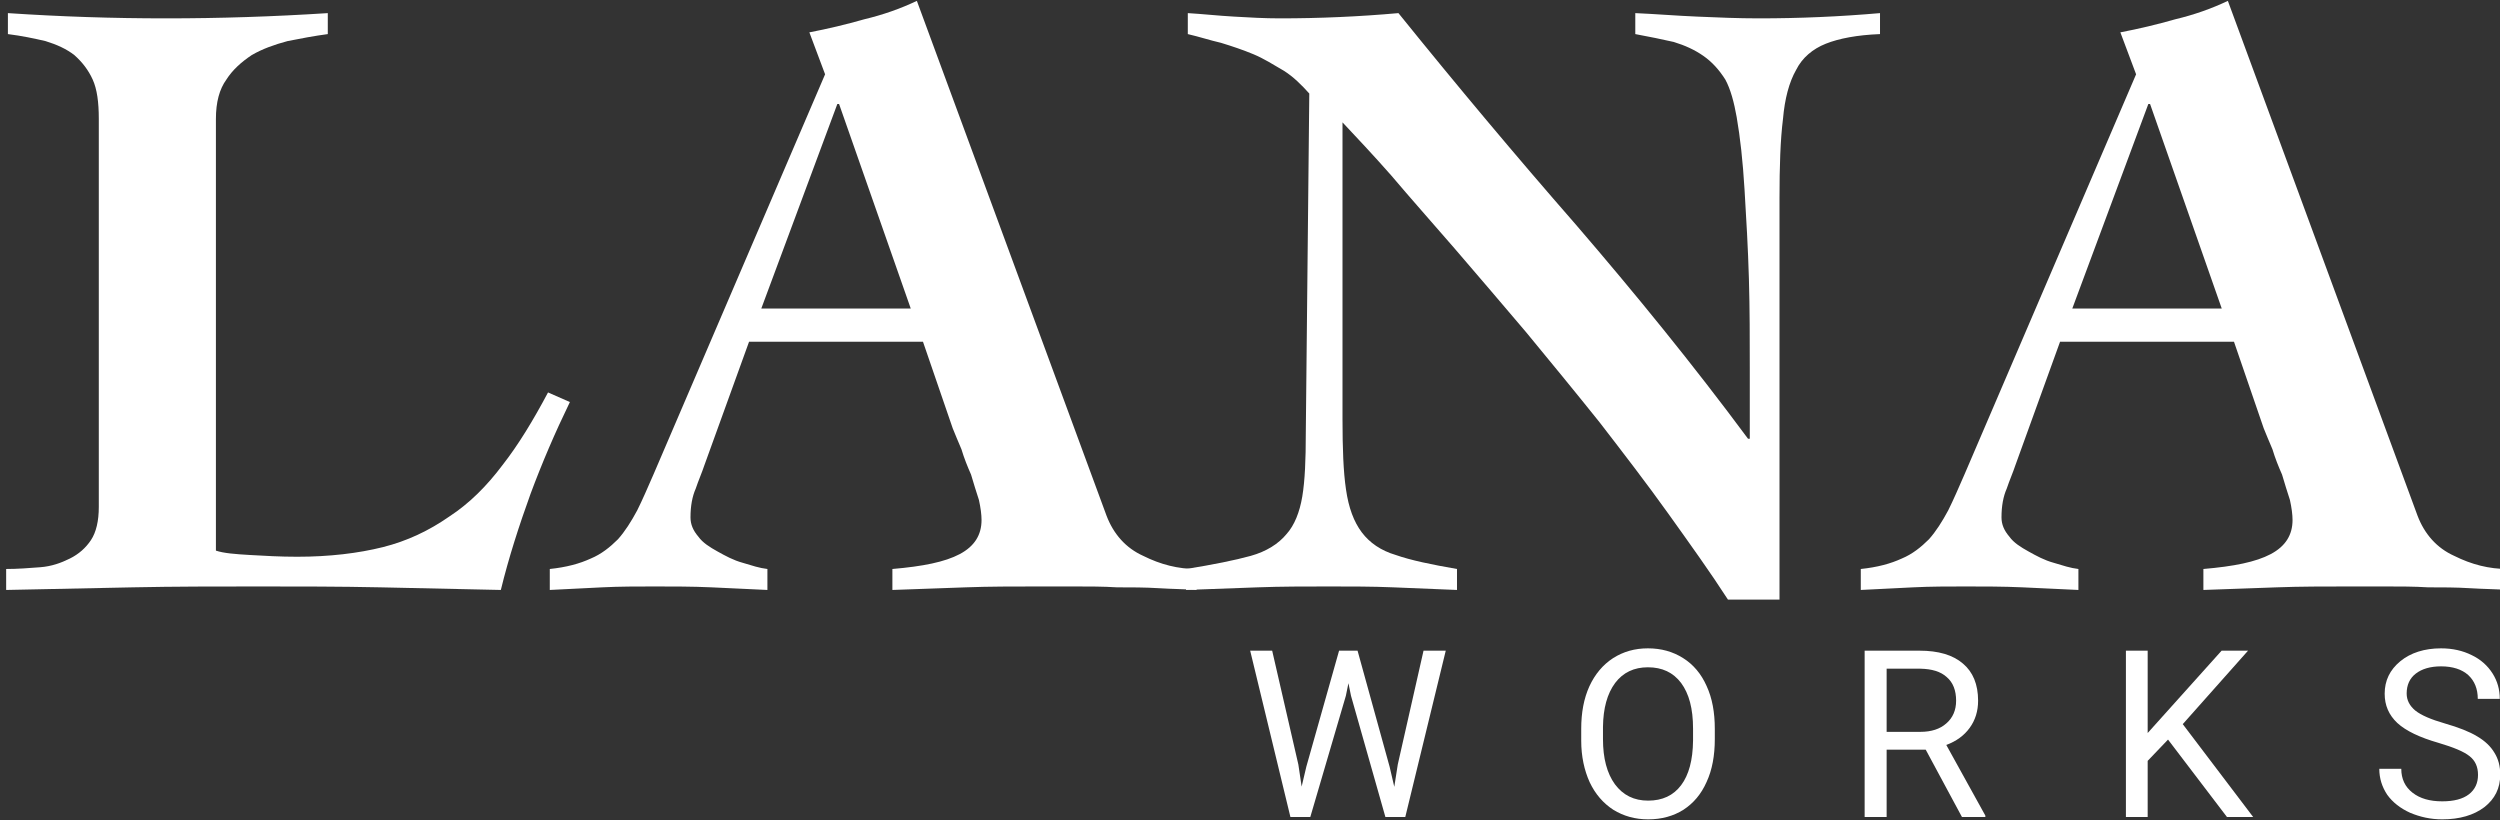
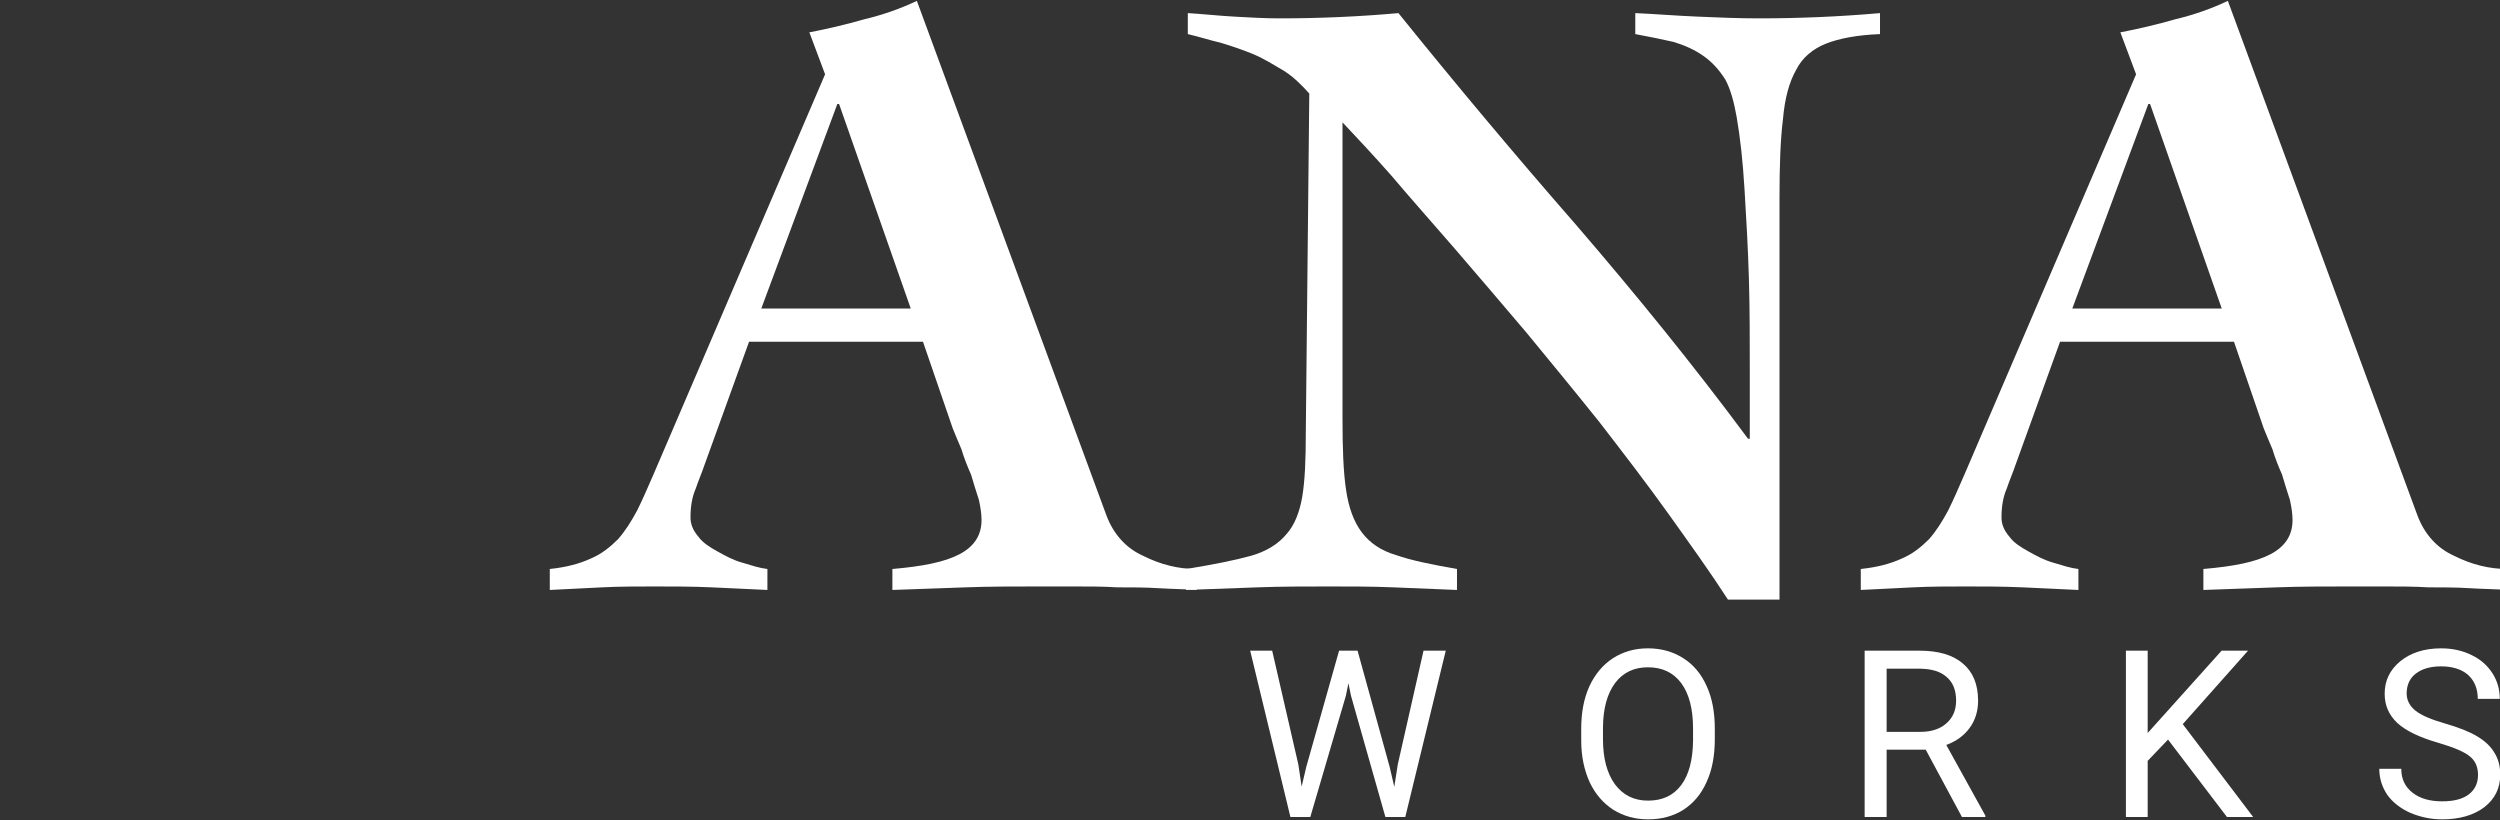
<svg xmlns="http://www.w3.org/2000/svg" width="100%" height="100%" viewBox="0 0 1000 328" version="1.1" xml:space="preserve" style="fill-rule:evenodd;clip-rule:evenodd;stroke-linejoin:round;stroke-miterlimit:2;">
  <rect x="0" y="0" width="1000" height="328" fill="#333333" stroke="none" />
  <g transform="matrix(1,0,0,1,-4700,-2936.15)">
    <g transform="matrix(1,0,0,1,-2100,2100)">
      <g transform="matrix(0.874,0,0,0.874,2366.79,202.112)">
        <g transform="matrix(400,0,0,400,5066.74,993.848)">
-           <path d="M0.127,-0.535C0.127,-0.554 0.125,-0.569 0.12,-0.58C0.115,-0.591 0.108,-0.6 0.099,-0.608C0.09,-0.615 0.079,-0.62 0.066,-0.624C0.053,-0.627 0.039,-0.63 0.023,-0.632L0.023,-0.656C0.083,-0.652 0.143,-0.65 0.204,-0.65C0.265,-0.65 0.327,-0.652 0.389,-0.656L0.389,-0.632C0.374,-0.63 0.358,-0.627 0.343,-0.624C0.328,-0.62 0.314,-0.615 0.302,-0.608C0.29,-0.6 0.28,-0.591 0.273,-0.58C0.265,-0.569 0.261,-0.554 0.261,-0.535L0.261,-0.041C0.27,-0.038 0.283,-0.037 0.3,-0.036C0.317,-0.035 0.335,-0.034 0.354,-0.034C0.391,-0.034 0.424,-0.038 0.452,-0.045C0.48,-0.052 0.505,-0.064 0.528,-0.08C0.551,-0.095 0.571,-0.115 0.589,-0.139C0.607,-0.162 0.624,-0.19 0.641,-0.222L0.666,-0.211C0.649,-0.176 0.634,-0.141 0.621,-0.106C0.608,-0.07 0.596,-0.033 0.587,0.004C0.541,0.003 0.495,0.002 0.449,0.001C0.402,0 0.356,-0 0.31,-0C0.262,-0 0.214,0 0.166,0.001C0.117,0.002 0.069,0.003 0.021,0.004L0.021,-0.02C0.034,-0.02 0.047,-0.021 0.06,-0.022C0.073,-0.023 0.084,-0.027 0.094,-0.032C0.104,-0.037 0.112,-0.044 0.118,-0.053C0.124,-0.062 0.127,-0.075 0.127,-0.091L0.127,-0.535Z" style="fill:white;fill-rule:nonzero;" />
-         </g>
+           </g>
        <g transform="matrix(400,0,0,400,5333.54,993.848)">
          <path d="M0.389,-0.318L0.307,-0.552L0.305,-0.552L0.218,-0.318L0.389,-0.318ZM-0.024,-0.02C-0.005,-0.022 0.01,-0.026 0.023,-0.032C0.035,-0.037 0.045,-0.045 0.054,-0.054C0.062,-0.063 0.069,-0.074 0.076,-0.087C0.082,-0.099 0.088,-0.113 0.095,-0.129L0.291,-0.586L0.273,-0.634C0.294,-0.638 0.315,-0.643 0.336,-0.649C0.357,-0.654 0.377,-0.661 0.396,-0.67L0.613,-0.081C0.621,-0.06 0.635,-0.044 0.655,-0.035C0.675,-0.025 0.695,-0.02 0.716,-0.02L0.716,0.004C0.703,0.003 0.689,0.003 0.673,0.002C0.657,0.001 0.641,0.001 0.625,0.001C0.609,0 0.593,-0 0.577,-0L0.535,-0C0.507,-0 0.479,0 0.452,0.001C0.424,0.002 0.396,0.003 0.368,0.004L0.368,-0.02C0.403,-0.023 0.428,-0.028 0.445,-0.037C0.462,-0.046 0.47,-0.059 0.47,-0.076C0.47,-0.082 0.469,-0.09 0.467,-0.099C0.464,-0.108 0.461,-0.118 0.458,-0.128C0.454,-0.137 0.45,-0.147 0.447,-0.157C0.443,-0.166 0.44,-0.174 0.437,-0.181L0.403,-0.28L0.204,-0.28L0.153,-0.139C0.15,-0.13 0.146,-0.121 0.143,-0.112C0.139,-0.103 0.137,-0.092 0.137,-0.079C0.137,-0.071 0.14,-0.064 0.146,-0.057C0.151,-0.05 0.159,-0.045 0.168,-0.04C0.177,-0.035 0.186,-0.03 0.197,-0.027C0.207,-0.024 0.216,-0.021 0.225,-0.02L0.225,0.004C0.204,0.003 0.182,0.002 0.161,0.001C0.139,0 0.117,-0 0.096,-0C0.076,-0 0.056,0 0.036,0.001C0.016,0.002 -0.004,0.003 -0.024,0.004L-0.024,-0.02Z" style="fill:white;fill-rule:nonzero;" />
        </g>
        <g transform="matrix(400,0,0,400,5615.14,993.848)">
          <path d="M0,-0.02C0.031,-0.025 0.056,-0.03 0.074,-0.035C0.092,-0.04 0.106,-0.049 0.115,-0.06C0.124,-0.07 0.13,-0.085 0.133,-0.103C0.136,-0.121 0.137,-0.145 0.137,-0.175L0.141,-0.564C0.132,-0.574 0.123,-0.583 0.112,-0.59C0.1,-0.597 0.089,-0.604 0.077,-0.609C0.065,-0.614 0.053,-0.618 0.04,-0.622C0.027,-0.625 0.015,-0.629 0.002,-0.632L0.002,-0.656C0.019,-0.655 0.037,-0.653 0.055,-0.652C0.072,-0.651 0.09,-0.65 0.107,-0.65C0.153,-0.65 0.198,-0.652 0.243,-0.656C0.31,-0.573 0.377,-0.493 0.446,-0.414C0.514,-0.335 0.58,-0.254 0.643,-0.169L0.645,-0.169L0.645,-0.25C0.645,-0.283 0.645,-0.317 0.644,-0.352C0.643,-0.387 0.641,-0.421 0.639,-0.454C0.637,-0.487 0.634,-0.514 0.63,-0.537C0.627,-0.554 0.623,-0.569 0.617,-0.58C0.61,-0.591 0.602,-0.6 0.592,-0.607C0.582,-0.614 0.571,-0.619 0.558,-0.623C0.545,-0.626 0.53,-0.629 0.514,-0.632L0.514,-0.656C0.537,-0.655 0.561,-0.653 0.585,-0.652C0.608,-0.651 0.632,-0.65 0.655,-0.65C0.702,-0.65 0.748,-0.652 0.794,-0.656L0.794,-0.632C0.768,-0.631 0.747,-0.627 0.732,-0.621C0.717,-0.615 0.705,-0.605 0.698,-0.591C0.69,-0.577 0.685,-0.558 0.683,-0.535C0.68,-0.511 0.679,-0.481 0.679,-0.444L0.679,0.015L0.62,0.015C0.6,-0.016 0.577,-0.048 0.552,-0.083C0.527,-0.118 0.5,-0.153 0.473,-0.188C0.445,-0.223 0.417,-0.257 0.389,-0.291C0.36,-0.325 0.333,-0.357 0.307,-0.387C0.281,-0.417 0.257,-0.444 0.235,-0.47C0.213,-0.495 0.194,-0.515 0.179,-0.531L0.179,-0.192C0.179,-0.158 0.18,-0.131 0.183,-0.111C0.186,-0.09 0.192,-0.074 0.201,-0.062C0.21,-0.05 0.223,-0.041 0.24,-0.036C0.257,-0.03 0.281,-0.025 0.31,-0.02L0.31,0.004C0.285,0.003 0.261,0.002 0.237,0.001C0.213,0 0.189,-0 0.164,-0C0.136,-0 0.109,0 0.082,0.001C0.055,0.002 0.028,0.003 0,0.004L0,-0.02Z" style="fill:white;fill-rule:nonzero;" />
        </g>
        <g transform="matrix(400,0,0,400,5933.54,993.848)">
          <path d="M0.389,-0.318L0.307,-0.552L0.305,-0.552L0.218,-0.318L0.389,-0.318ZM-0.024,-0.02C-0.005,-0.022 0.01,-0.026 0.023,-0.032C0.035,-0.037 0.045,-0.045 0.054,-0.054C0.062,-0.063 0.069,-0.074 0.076,-0.087C0.082,-0.099 0.088,-0.113 0.095,-0.129L0.291,-0.586L0.273,-0.634C0.294,-0.638 0.315,-0.643 0.336,-0.649C0.357,-0.654 0.377,-0.661 0.396,-0.67L0.613,-0.081C0.621,-0.06 0.635,-0.044 0.655,-0.035C0.675,-0.025 0.695,-0.02 0.716,-0.02L0.716,0.004C0.703,0.003 0.689,0.003 0.673,0.002C0.657,0.001 0.641,0.001 0.625,0.001C0.609,0 0.593,-0 0.577,-0L0.535,-0C0.507,-0 0.479,0 0.452,0.001C0.424,0.002 0.396,0.003 0.368,0.004L0.368,-0.02C0.403,-0.023 0.428,-0.028 0.445,-0.037C0.462,-0.046 0.47,-0.059 0.47,-0.076C0.47,-0.082 0.469,-0.09 0.467,-0.099C0.464,-0.108 0.461,-0.118 0.458,-0.128C0.454,-0.137 0.45,-0.147 0.447,-0.157C0.443,-0.166 0.44,-0.174 0.437,-0.181L0.403,-0.28L0.204,-0.28L0.153,-0.139C0.15,-0.13 0.146,-0.121 0.143,-0.112C0.139,-0.103 0.137,-0.092 0.137,-0.079C0.137,-0.071 0.14,-0.064 0.146,-0.057C0.151,-0.05 0.159,-0.045 0.168,-0.04C0.177,-0.035 0.186,-0.03 0.197,-0.027C0.207,-0.024 0.216,-0.021 0.225,-0.02L0.225,0.004C0.204,0.003 0.182,0.002 0.161,0.001C0.139,0 0.117,-0 0.096,-0C0.076,-0 0.056,0 0.036,0.001C0.016,0.002 -0.004,0.003 -0.024,0.004L-0.024,-0.02Z" style="fill:white;fill-rule:nonzero;" />
        </g>
      </g>
      <g transform="matrix(3.899,5.14991e-32,-5.14991e-32,3.899,-11618.5,-4814.33)">
        <g transform="matrix(24,0,0,24,4851.44,1533.03)">
          <path d="M0.236,-0.224L0.25,-0.13L0.27,-0.215L0.41,-0.711L0.489,-0.711L0.626,-0.215L0.646,-0.129L0.661,-0.225L0.771,-0.711L0.866,-0.711L0.693,-0L0.608,-0L0.461,-0.518L0.45,-0.572L0.439,-0.518L0.287,-0L0.202,-0L0.03,-0.711L0.124,-0.711L0.236,-0.224Z" style="fill:white;fill-rule:nonzero;" />
        </g>
        <g transform="matrix(24,0,0,24,4884.73,1533.03)">
          <path d="M0.629,-0.333C0.629,-0.263 0.618,-0.202 0.594,-0.15C0.571,-0.098 0.538,-0.059 0.495,-0.031C0.452,-0.004 0.402,0.01 0.344,0.01C0.288,0.01 0.239,-0.004 0.195,-0.031C0.152,-0.059 0.118,-0.098 0.094,-0.149C0.071,-0.2 0.058,-0.259 0.058,-0.326L0.058,-0.377C0.058,-0.446 0.069,-0.506 0.093,-0.559C0.117,-0.611 0.151,-0.651 0.194,-0.679C0.238,-0.707 0.287,-0.721 0.343,-0.721C0.4,-0.721 0.45,-0.707 0.494,-0.679C0.537,-0.652 0.571,-0.612 0.594,-0.56C0.618,-0.508 0.629,-0.447 0.629,-0.377L0.629,-0.333ZM0.536,-0.378C0.536,-0.463 0.519,-0.527 0.485,-0.573C0.451,-0.618 0.404,-0.64 0.343,-0.64C0.284,-0.64 0.237,-0.618 0.203,-0.573C0.169,-0.527 0.152,-0.465 0.151,-0.385L0.151,-0.333C0.151,-0.251 0.168,-0.187 0.202,-0.14C0.237,-0.093 0.284,-0.07 0.344,-0.07C0.405,-0.07 0.452,-0.092 0.485,-0.136C0.518,-0.18 0.535,-0.243 0.536,-0.326L0.536,-0.378Z" style="fill:white;fill-rule:nonzero;" />
        </g>
        <g transform="matrix(24,0,0,24,4913.23,1533.03)">
          <path d="M0.343,-0.288L0.176,-0.288L0.176,-0L0.082,-0L0.082,-0.711L0.317,-0.711C0.397,-0.711 0.459,-0.693 0.502,-0.656C0.545,-0.62 0.567,-0.567 0.567,-0.497C0.567,-0.453 0.555,-0.414 0.531,-0.381C0.507,-0.348 0.474,-0.324 0.431,-0.308L0.598,-0.006L0.598,-0L0.498,-0L0.343,-0.288ZM0.176,-0.364L0.32,-0.364C0.367,-0.364 0.404,-0.376 0.431,-0.4C0.459,-0.424 0.473,-0.457 0.473,-0.497C0.473,-0.541 0.46,-0.575 0.433,-0.598C0.407,-0.622 0.369,-0.633 0.32,-0.634L0.176,-0.634L0.176,-0.364Z" style="fill:white;fill-rule:nonzero;" />
        </g>
        <g transform="matrix(24,0,0,24,4940.01,1533.03)">
          <path d="M0.263,-0.331L0.176,-0.24L0.176,-0L0.083,-0L0.083,-0.711L0.176,-0.711L0.176,-0.359L0.492,-0.711L0.605,-0.711L0.326,-0.397L0.627,-0L0.515,-0L0.263,-0.331Z" style="fill:white;fill-rule:nonzero;" />
        </g>
        <g transform="matrix(24,0,0,24,4967.06,1533.03)">
          <path d="M0.292,-0.317C0.212,-0.34 0.153,-0.368 0.116,-0.402C0.08,-0.436 0.062,-0.477 0.062,-0.527C0.062,-0.583 0.084,-0.629 0.129,-0.666C0.173,-0.702 0.232,-0.721 0.303,-0.721C0.352,-0.721 0.396,-0.711 0.434,-0.692C0.472,-0.674 0.502,-0.647 0.523,-0.614C0.544,-0.581 0.554,-0.545 0.554,-0.505L0.46,-0.505C0.46,-0.548 0.446,-0.582 0.419,-0.607C0.392,-0.631 0.353,-0.644 0.303,-0.644C0.257,-0.644 0.221,-0.633 0.195,-0.613C0.169,-0.593 0.156,-0.564 0.156,-0.528C0.156,-0.499 0.169,-0.475 0.193,-0.455C0.218,-0.435 0.26,-0.417 0.319,-0.4C0.378,-0.383 0.424,-0.365 0.457,-0.345C0.491,-0.325 0.515,-0.302 0.531,-0.275C0.548,-0.248 0.556,-0.217 0.556,-0.181C0.556,-0.123 0.533,-0.077 0.488,-0.042C0.443,-0.008 0.383,0.01 0.308,0.01C0.259,0.01 0.214,0 0.171,-0.018C0.129,-0.037 0.096,-0.063 0.073,-0.095C0.051,-0.128 0.039,-0.165 0.039,-0.206L0.133,-0.206C0.133,-0.163 0.149,-0.129 0.181,-0.104C0.213,-0.079 0.255,-0.067 0.308,-0.067C0.358,-0.067 0.396,-0.077 0.422,-0.097C0.448,-0.117 0.461,-0.145 0.461,-0.18C0.461,-0.215 0.449,-0.241 0.425,-0.26C0.4,-0.28 0.356,-0.298 0.292,-0.317Z" style="fill:white;fill-rule:nonzero;" />
        </g>
      </g>
    </g>
  </g>
</svg>